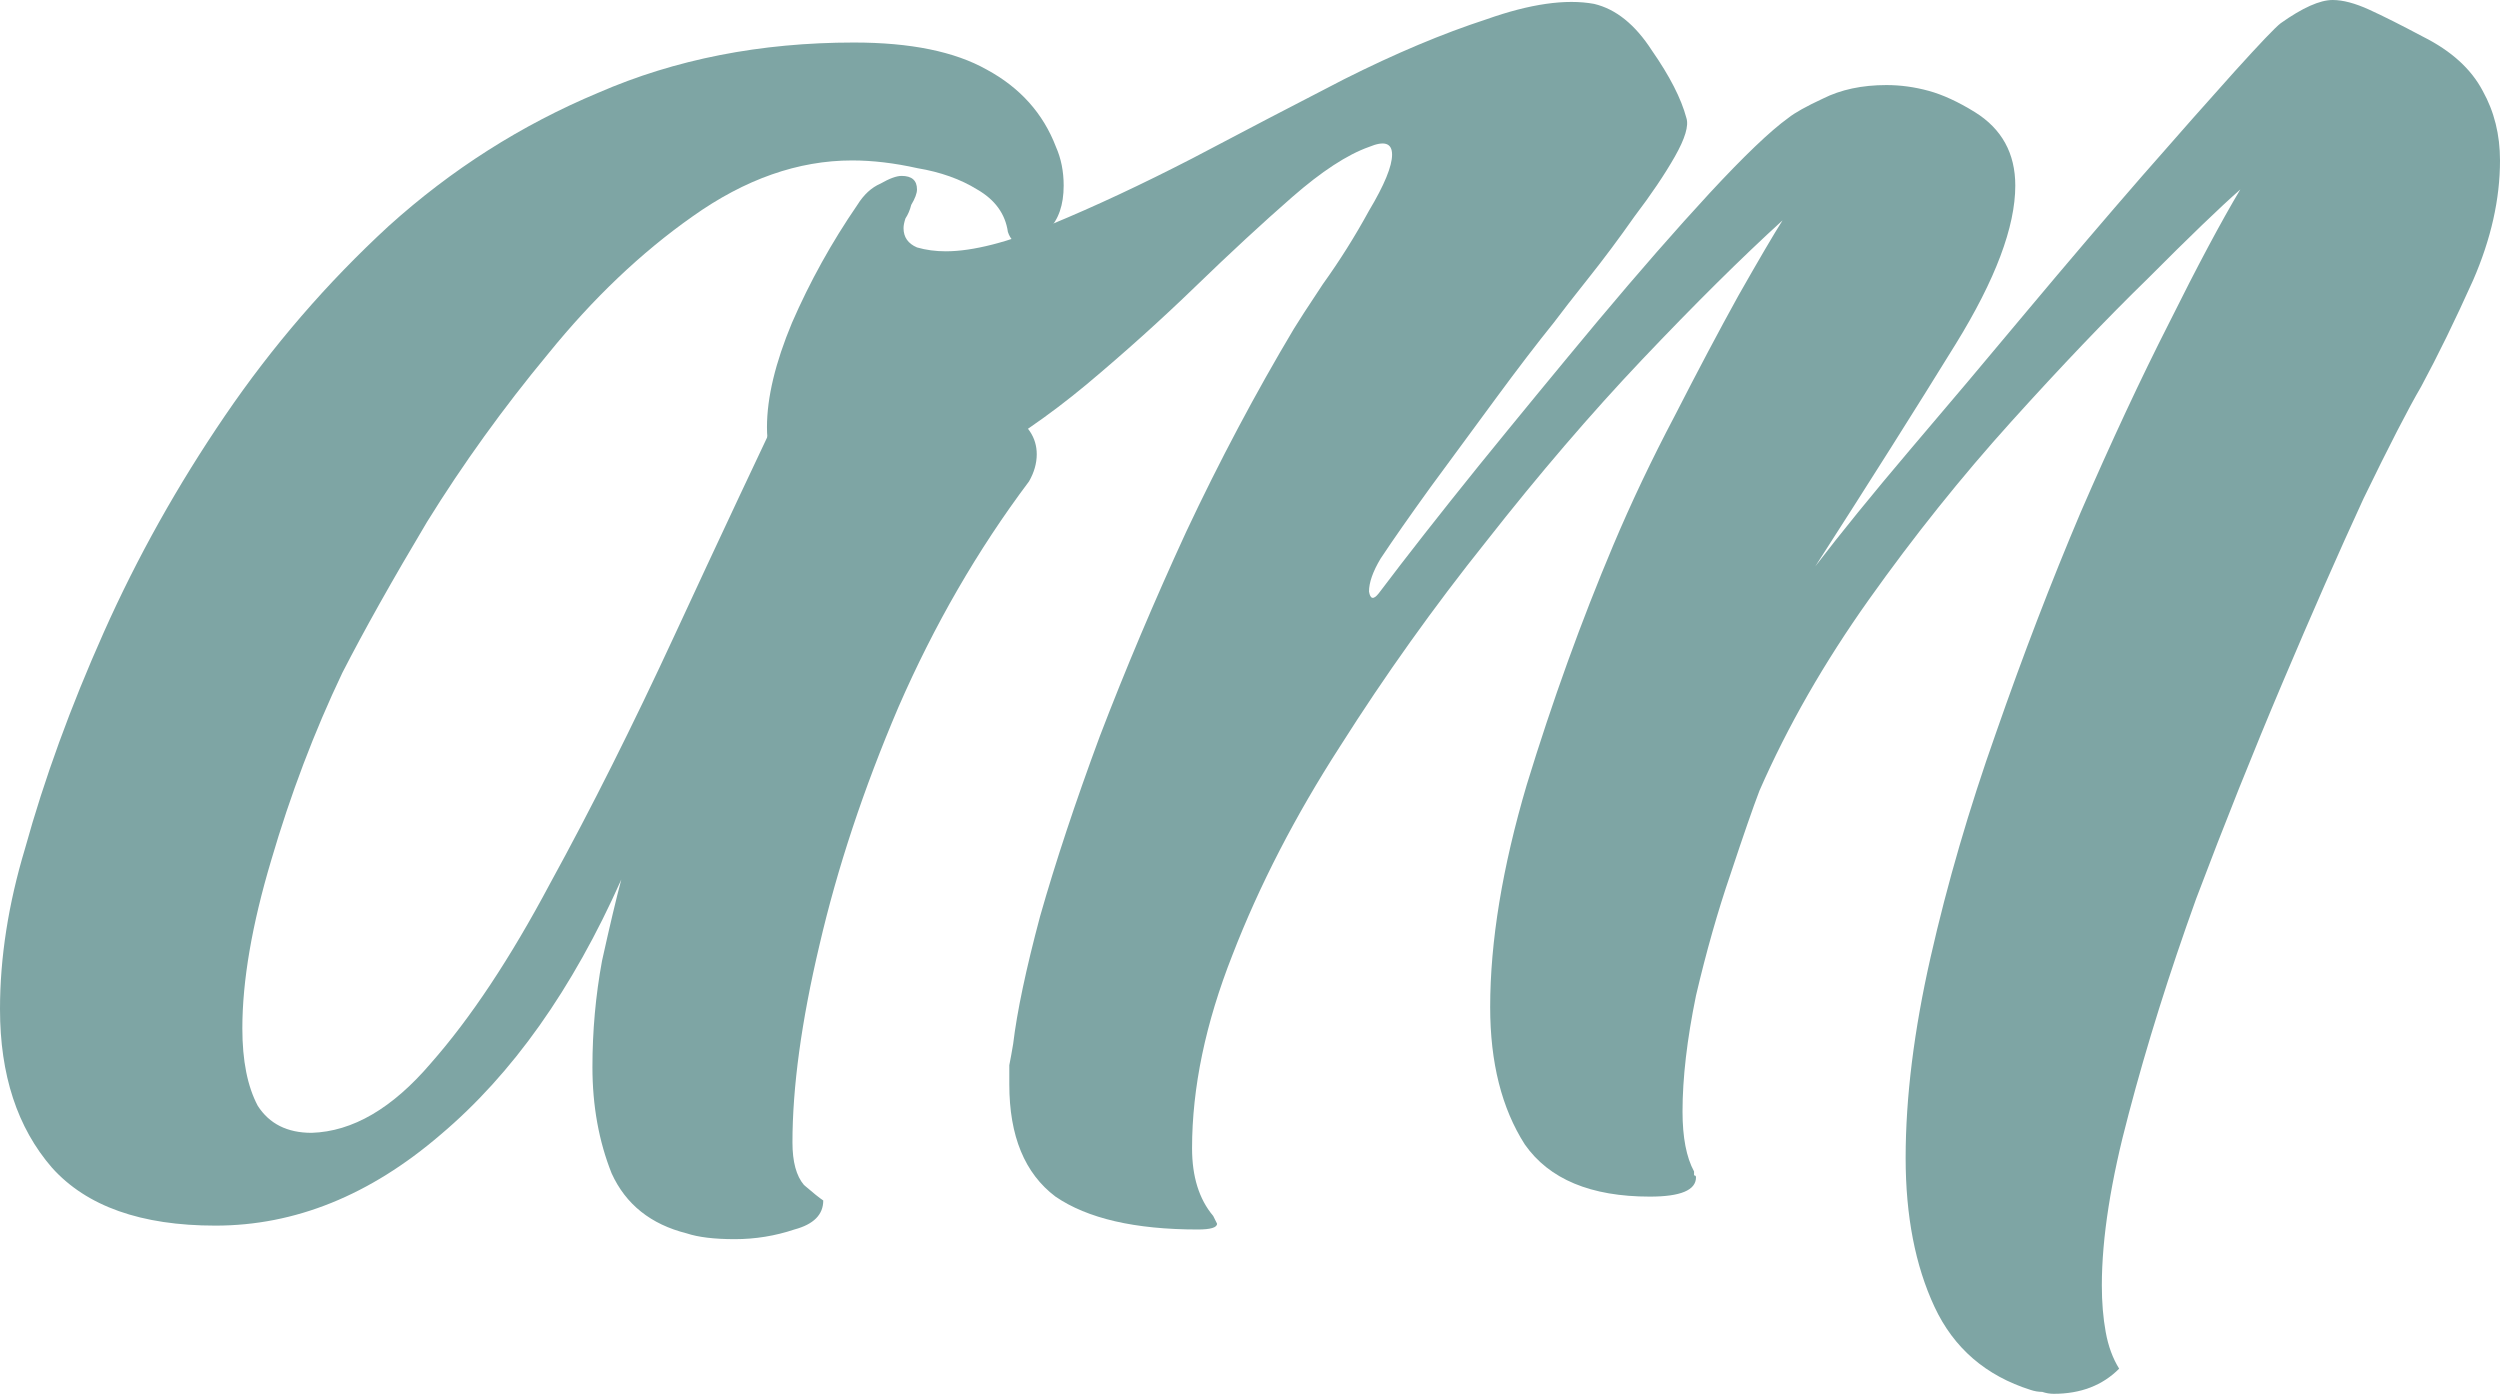
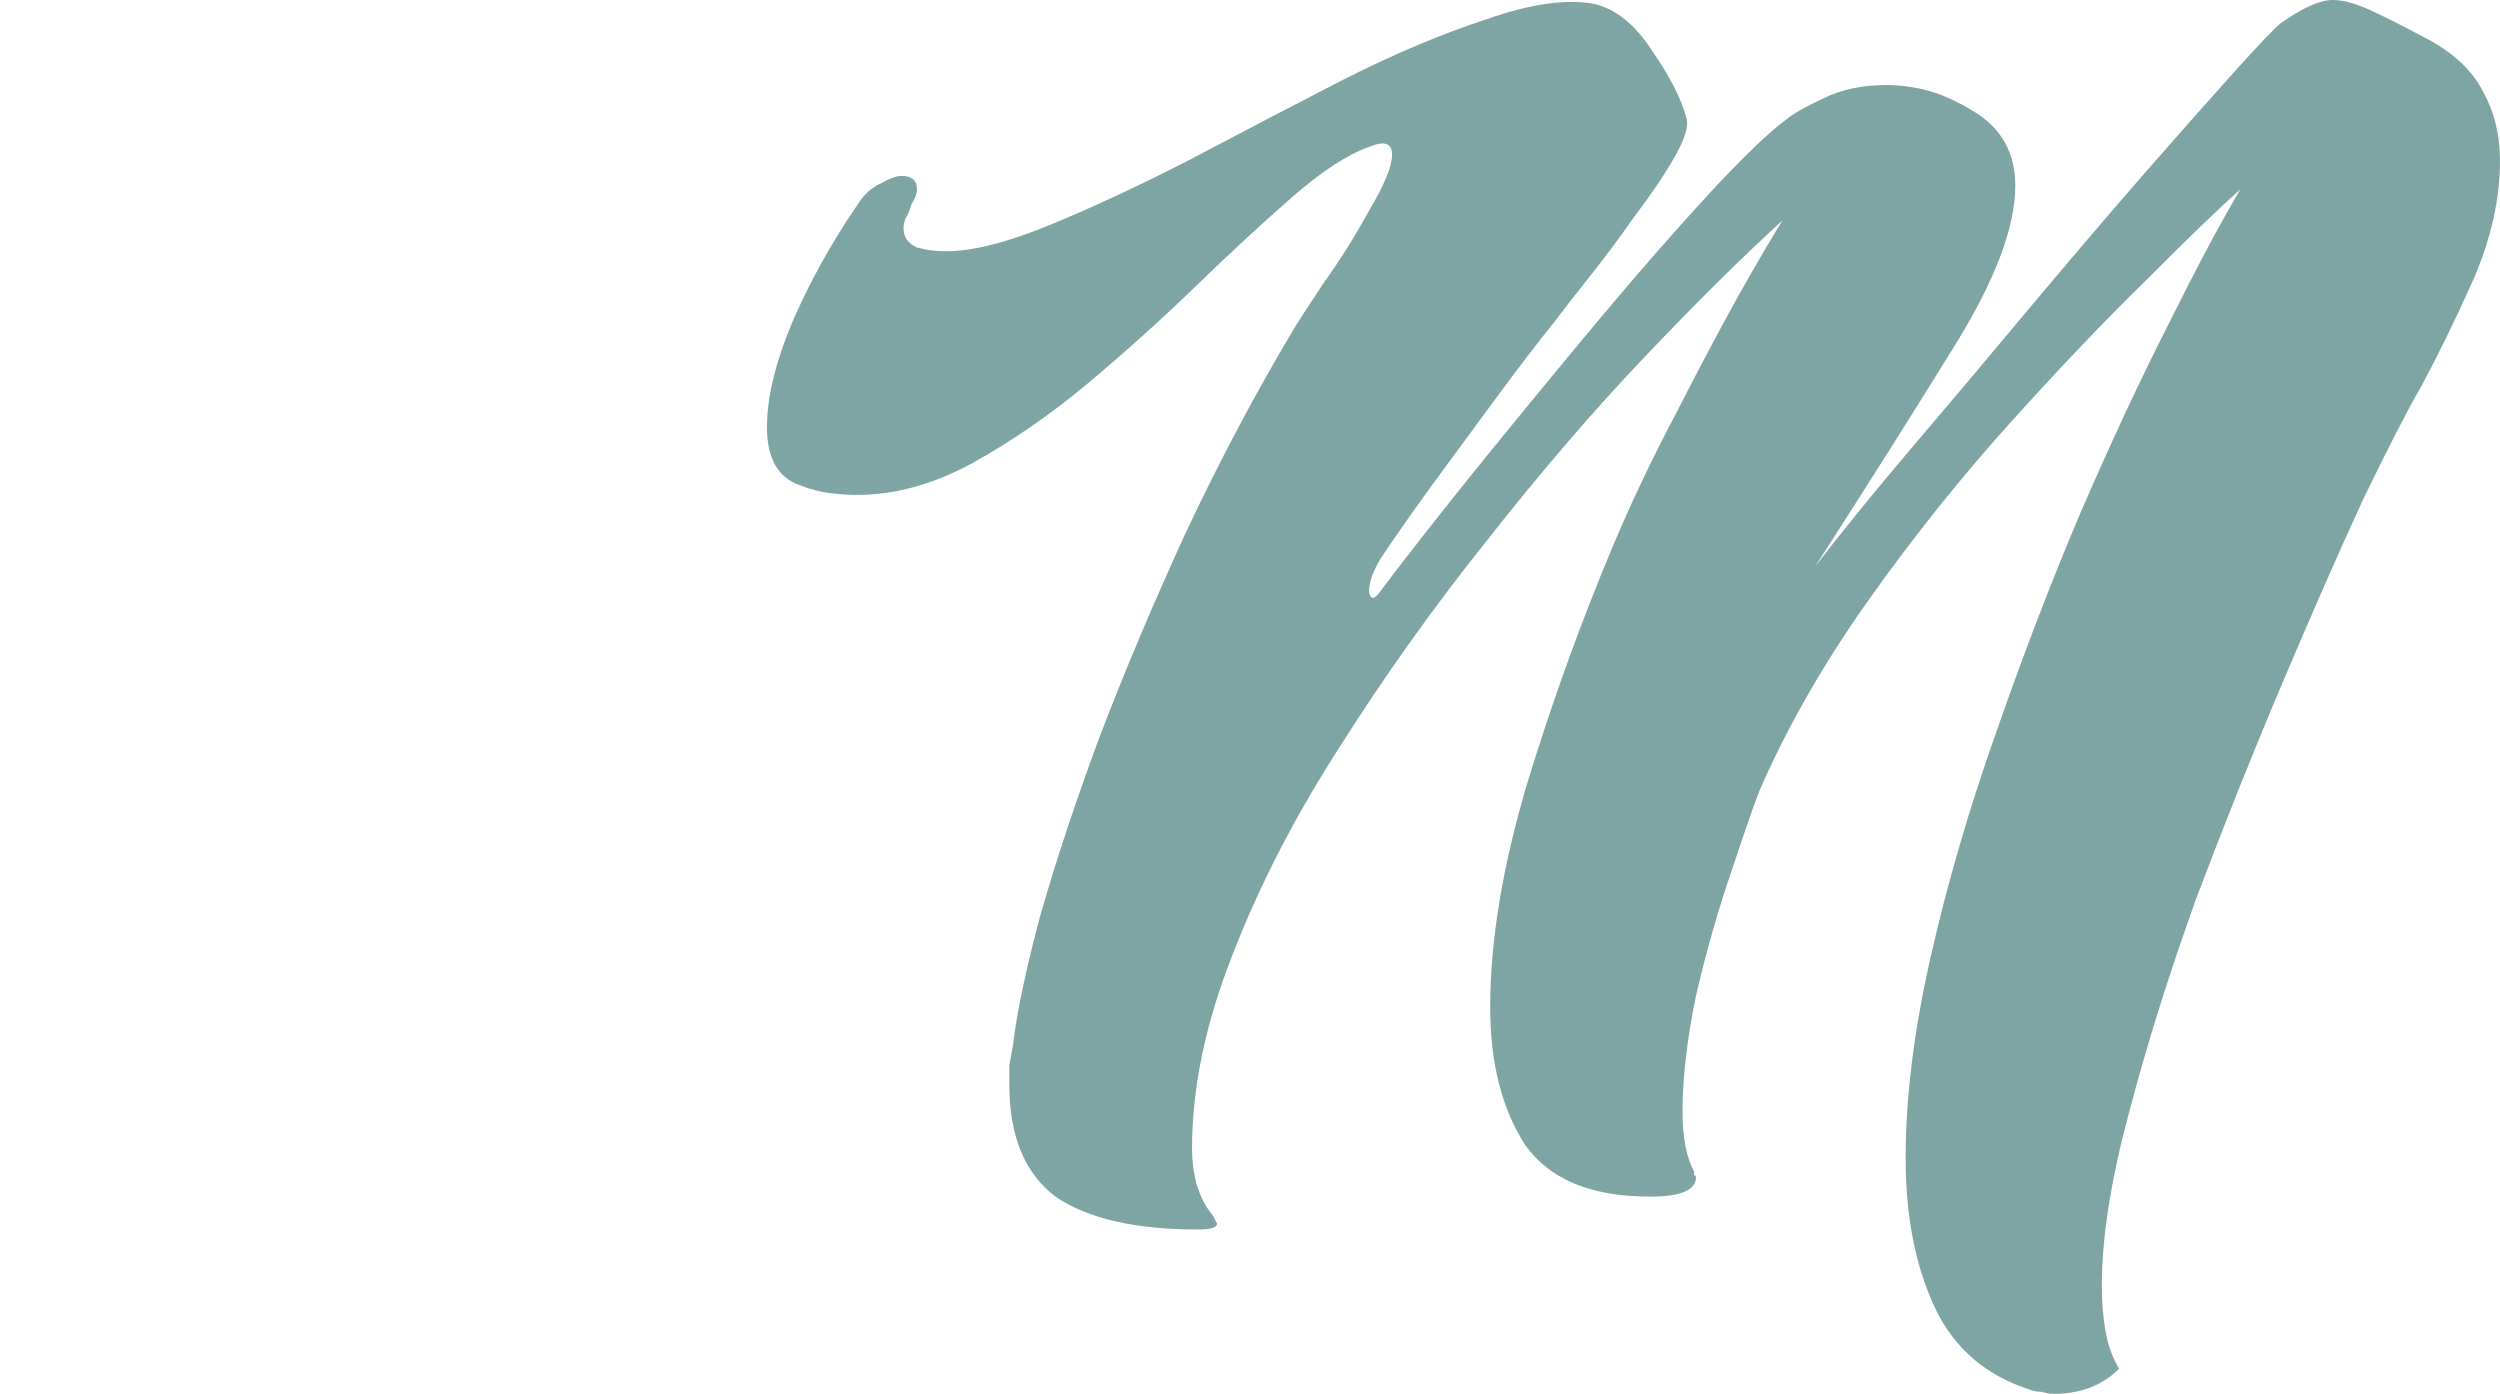
<svg xmlns="http://www.w3.org/2000/svg" width="113" height="63" viewBox="0 0 113 63" fill="none">
-   <path d="M33.211 56.01C32.284 56.01 31.559 55.922 31.038 55.748C29.415 55.34 28.285 54.437 27.647 53.039C27.067 51.583 26.778 49.981 26.778 48.233C26.778 46.602 26.922 45 27.212 43.427C27.56 41.854 27.85 40.631 28.082 39.757C25.879 44.709 23.155 48.553 19.909 51.291C16.721 54.029 13.331 55.398 9.737 55.398C6.376 55.398 3.912 54.524 2.347 52.777C0.782 50.971 0 48.583 0 45.612C0 43.282 0.377 40.864 1.13 38.359C2 35.214 3.188 31.951 4.695 28.573C6.202 25.194 8.027 21.932 10.172 18.786C12.316 15.641 14.78 12.786 17.562 10.223C20.402 7.66 23.561 5.65 27.038 4.194C30.516 2.68 34.37 1.922 38.602 1.922C41.152 1.922 43.151 2.33 44.6 3.146C46.107 3.961 47.151 5.126 47.73 6.641C47.962 7.165 48.078 7.748 48.078 8.388C48.078 9.262 47.846 9.932 47.383 10.398C46.977 10.806 46.571 11.01 46.165 11.01C45.876 11.01 45.673 10.835 45.557 10.485C45.441 9.67 44.977 9.029 44.166 8.563C43.412 8.097 42.514 7.777 41.471 7.602C40.427 7.369 39.442 7.252 38.515 7.252C36.08 7.252 33.675 8.097 31.299 9.786C28.98 11.418 26.807 13.485 24.778 15.99C22.749 18.437 20.924 20.971 19.301 23.592C17.736 26.214 16.461 28.485 15.475 30.408C14.2 33.087 13.128 35.913 12.259 38.883C11.389 41.796 10.954 44.33 10.954 46.485C10.954 47.942 11.186 49.107 11.65 49.981C12.172 50.796 12.983 51.204 14.084 51.204C15.939 51.146 17.736 50.097 19.475 48.058C21.271 46.019 23.068 43.311 24.865 39.932C26.72 36.553 28.603 32.796 30.516 28.66C32.429 24.524 34.399 20.33 36.428 16.078C37.123 16.194 38.051 16.369 39.21 16.602C40.369 16.777 41.529 17.039 42.688 17.388C43.905 17.738 44.89 18.175 45.644 18.699C46.455 19.165 46.861 19.777 46.861 20.534C46.861 20.942 46.745 21.349 46.513 21.757C44.195 24.845 42.224 28.252 40.601 31.981C39.036 35.651 37.848 39.233 37.037 42.728C36.225 46.165 35.819 49.136 35.819 51.641C35.819 52.515 35.993 53.155 36.341 53.563C36.747 53.913 37.037 54.146 37.211 54.262C37.211 54.903 36.776 55.34 35.906 55.573C35.037 55.864 34.139 56.01 33.211 56.01Z" fill="#7EA5A4" />
  <path d="M92.83 63C92.656 63 92.482 62.971 92.308 62.913C92.134 62.913 91.96 62.883 91.787 62.825C89.758 62.184 88.309 60.932 87.439 59.068C86.57 57.204 86.135 54.961 86.135 52.34C86.135 49.602 86.512 46.573 87.266 43.252C88.019 39.932 89.004 36.553 90.222 33.117C91.439 29.621 92.714 26.301 94.047 23.155C95.438 19.951 96.771 17.097 98.046 14.592C99.321 12.029 100.394 10.019 101.263 8.563C100.336 9.379 98.945 10.718 97.09 12.582C95.235 14.388 93.178 16.544 90.917 19.049C88.657 21.553 86.512 24.233 84.484 27.087C82.455 29.942 80.803 32.825 79.528 35.738C79.238 36.495 78.803 37.748 78.224 39.495C77.644 41.184 77.123 43.019 76.659 45C76.253 46.981 76.05 48.728 76.05 50.243C76.05 51.408 76.224 52.311 76.572 52.952C76.572 53.01 76.572 53.068 76.572 53.126C76.63 53.126 76.659 53.155 76.659 53.214C76.659 53.796 75.963 54.087 74.572 54.087C71.906 54.087 70.022 53.301 68.921 51.728C67.878 50.097 67.356 48.029 67.356 45.524C67.356 42.553 67.907 39.204 69.008 35.476C70.167 31.689 71.472 28.078 72.921 24.641C73.732 22.718 74.659 20.767 75.703 18.786C76.746 16.748 77.702 14.942 78.572 13.369C79.499 11.738 80.165 10.602 80.571 9.961C78.716 11.65 76.601 13.748 74.225 16.252C71.906 18.699 69.559 21.437 67.182 24.466C64.806 27.437 62.604 30.524 60.575 33.728C58.546 36.874 56.923 40.019 55.706 43.165C54.489 46.252 53.881 49.165 53.881 51.903C53.881 53.184 54.199 54.204 54.837 54.961C54.953 55.194 55.011 55.311 55.011 55.311C55.011 55.485 54.721 55.573 54.141 55.573C51.301 55.573 49.157 55.078 47.708 54.087C46.317 53.039 45.621 51.349 45.621 49.019C45.621 48.728 45.621 48.437 45.621 48.146C45.679 47.854 45.737 47.534 45.795 47.184C45.969 45.728 46.375 43.806 47.012 41.417C47.708 38.971 48.606 36.262 49.707 33.291C50.867 30.262 52.171 27.175 53.62 24.029C55.127 20.825 56.75 17.767 58.488 14.854C58.662 14.563 59.097 13.893 59.792 12.845C60.546 11.796 61.242 10.689 61.879 9.524C62.575 8.359 62.922 7.515 62.922 6.99C62.922 6.466 62.575 6.35 61.879 6.641C60.894 6.99 59.735 7.748 58.401 8.913C57.068 10.078 55.619 11.418 54.054 12.932C52.489 14.447 50.838 15.932 49.099 17.388C47.418 18.786 45.679 19.981 43.882 20.971C42.144 21.903 40.434 22.369 38.753 22.369C38.347 22.369 37.913 22.34 37.449 22.282C37.043 22.223 36.608 22.107 36.145 21.932C35.159 21.582 34.667 20.709 34.667 19.311C34.667 17.971 35.044 16.398 35.797 14.592C36.608 12.728 37.594 10.951 38.753 9.262C39.043 8.796 39.391 8.476 39.796 8.301C40.202 8.068 40.521 7.951 40.753 7.951C41.216 7.951 41.448 8.155 41.448 8.563C41.448 8.738 41.361 8.971 41.187 9.262C41.129 9.495 41.042 9.699 40.926 9.874C40.868 10.049 40.84 10.194 40.84 10.311C40.84 10.718 41.042 11.01 41.448 11.184C41.854 11.301 42.288 11.359 42.752 11.359C43.969 11.359 45.563 10.951 47.534 10.136C49.505 9.32 51.62 8.33 53.881 7.165C56.199 5.942 58.488 4.748 60.749 3.583C63.067 2.417 65.212 1.515 67.182 0.874C69.153 0.175 70.776 -0.058 72.051 0.175C73.036 0.408 73.906 1.107 74.659 2.272C75.471 3.437 75.992 4.456 76.224 5.33C76.34 5.68 76.166 6.262 75.703 7.078C75.239 7.893 74.63 8.796 73.877 9.786C73.181 10.777 72.486 11.709 71.79 12.582C71.095 13.456 70.573 14.126 70.225 14.592C69.472 15.524 68.603 16.66 67.617 18C66.632 19.34 65.647 20.68 64.661 22.019C63.734 23.301 62.98 24.379 62.401 25.252C62.053 25.835 61.879 26.33 61.879 26.738C61.937 27.087 62.082 27.116 62.314 26.825C63.589 25.136 65.096 23.214 66.835 21.058C68.632 18.845 70.428 16.66 72.225 14.505C74.08 12.291 75.761 10.369 77.267 8.738C78.832 7.049 80.021 5.913 80.832 5.33C81.122 5.097 81.644 4.806 82.397 4.456C83.209 4.049 84.165 3.845 85.266 3.845C85.904 3.845 86.541 3.932 87.179 4.107C87.816 4.282 88.512 4.602 89.265 5.068C90.483 5.825 91.091 6.932 91.091 8.388C91.091 10.252 90.193 12.641 88.396 15.553C86.599 18.466 84.484 21.816 82.049 25.602C83.209 24.087 84.629 22.34 86.309 20.359C88.048 18.32 89.816 16.223 91.613 14.068C93.467 11.854 95.206 9.816 96.829 7.951C98.51 6.029 99.901 4.456 101.002 3.233C102.161 1.951 102.857 1.223 103.089 1.049C104.074 0.35 104.857 0 105.436 0C105.9 0 106.45 0.146 107.088 0.437C107.726 0.728 108.537 1.136 109.522 1.66C110.798 2.301 111.696 3.116 112.218 4.107C112.739 5.039 113 6.087 113 7.252C113 9 112.594 10.806 111.783 12.67C110.971 14.476 110.189 16.078 109.435 17.476C108.856 18.466 107.986 20.155 106.827 22.544C105.726 24.932 104.509 27.699 103.176 30.845C101.843 33.99 100.539 37.252 99.263 40.631C98.046 44.01 97.032 47.243 96.221 50.33C95.409 53.359 95.003 55.952 95.003 58.107C95.003 58.864 95.061 59.563 95.177 60.204C95.293 60.845 95.496 61.398 95.786 61.864C95.032 62.621 94.047 63 92.83 63Z" fill="#7EA5A4" />
</svg>